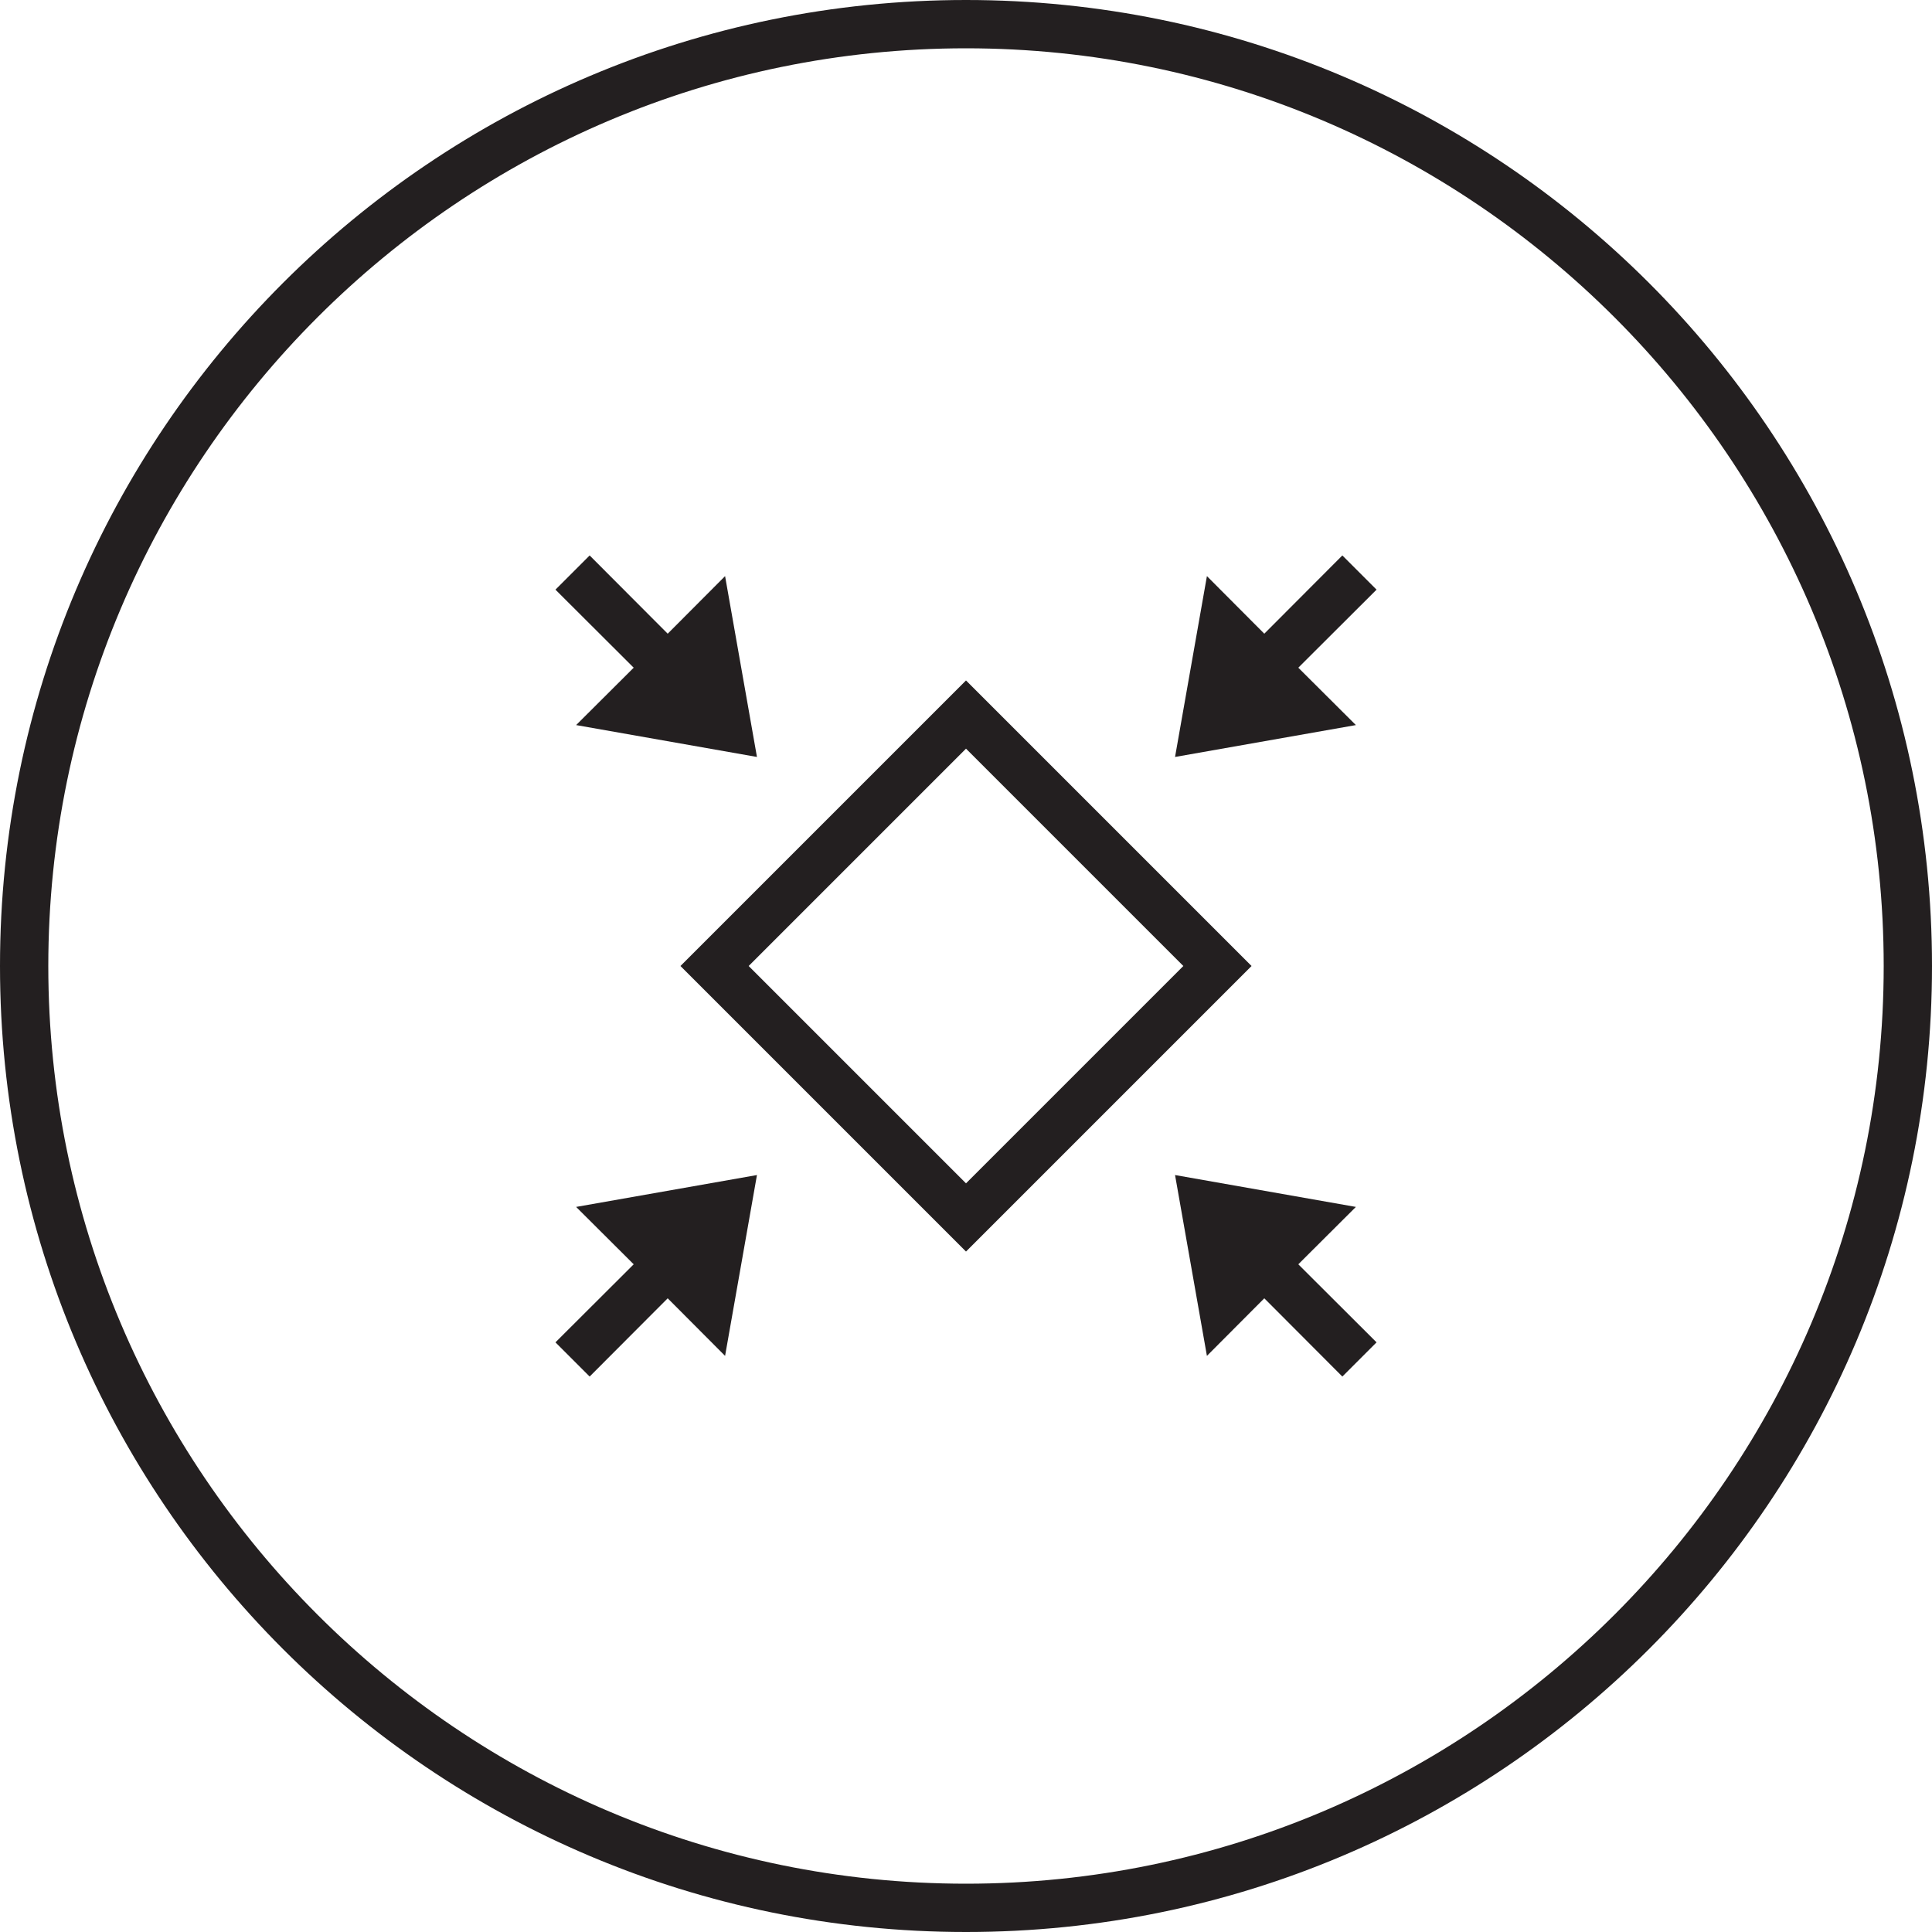
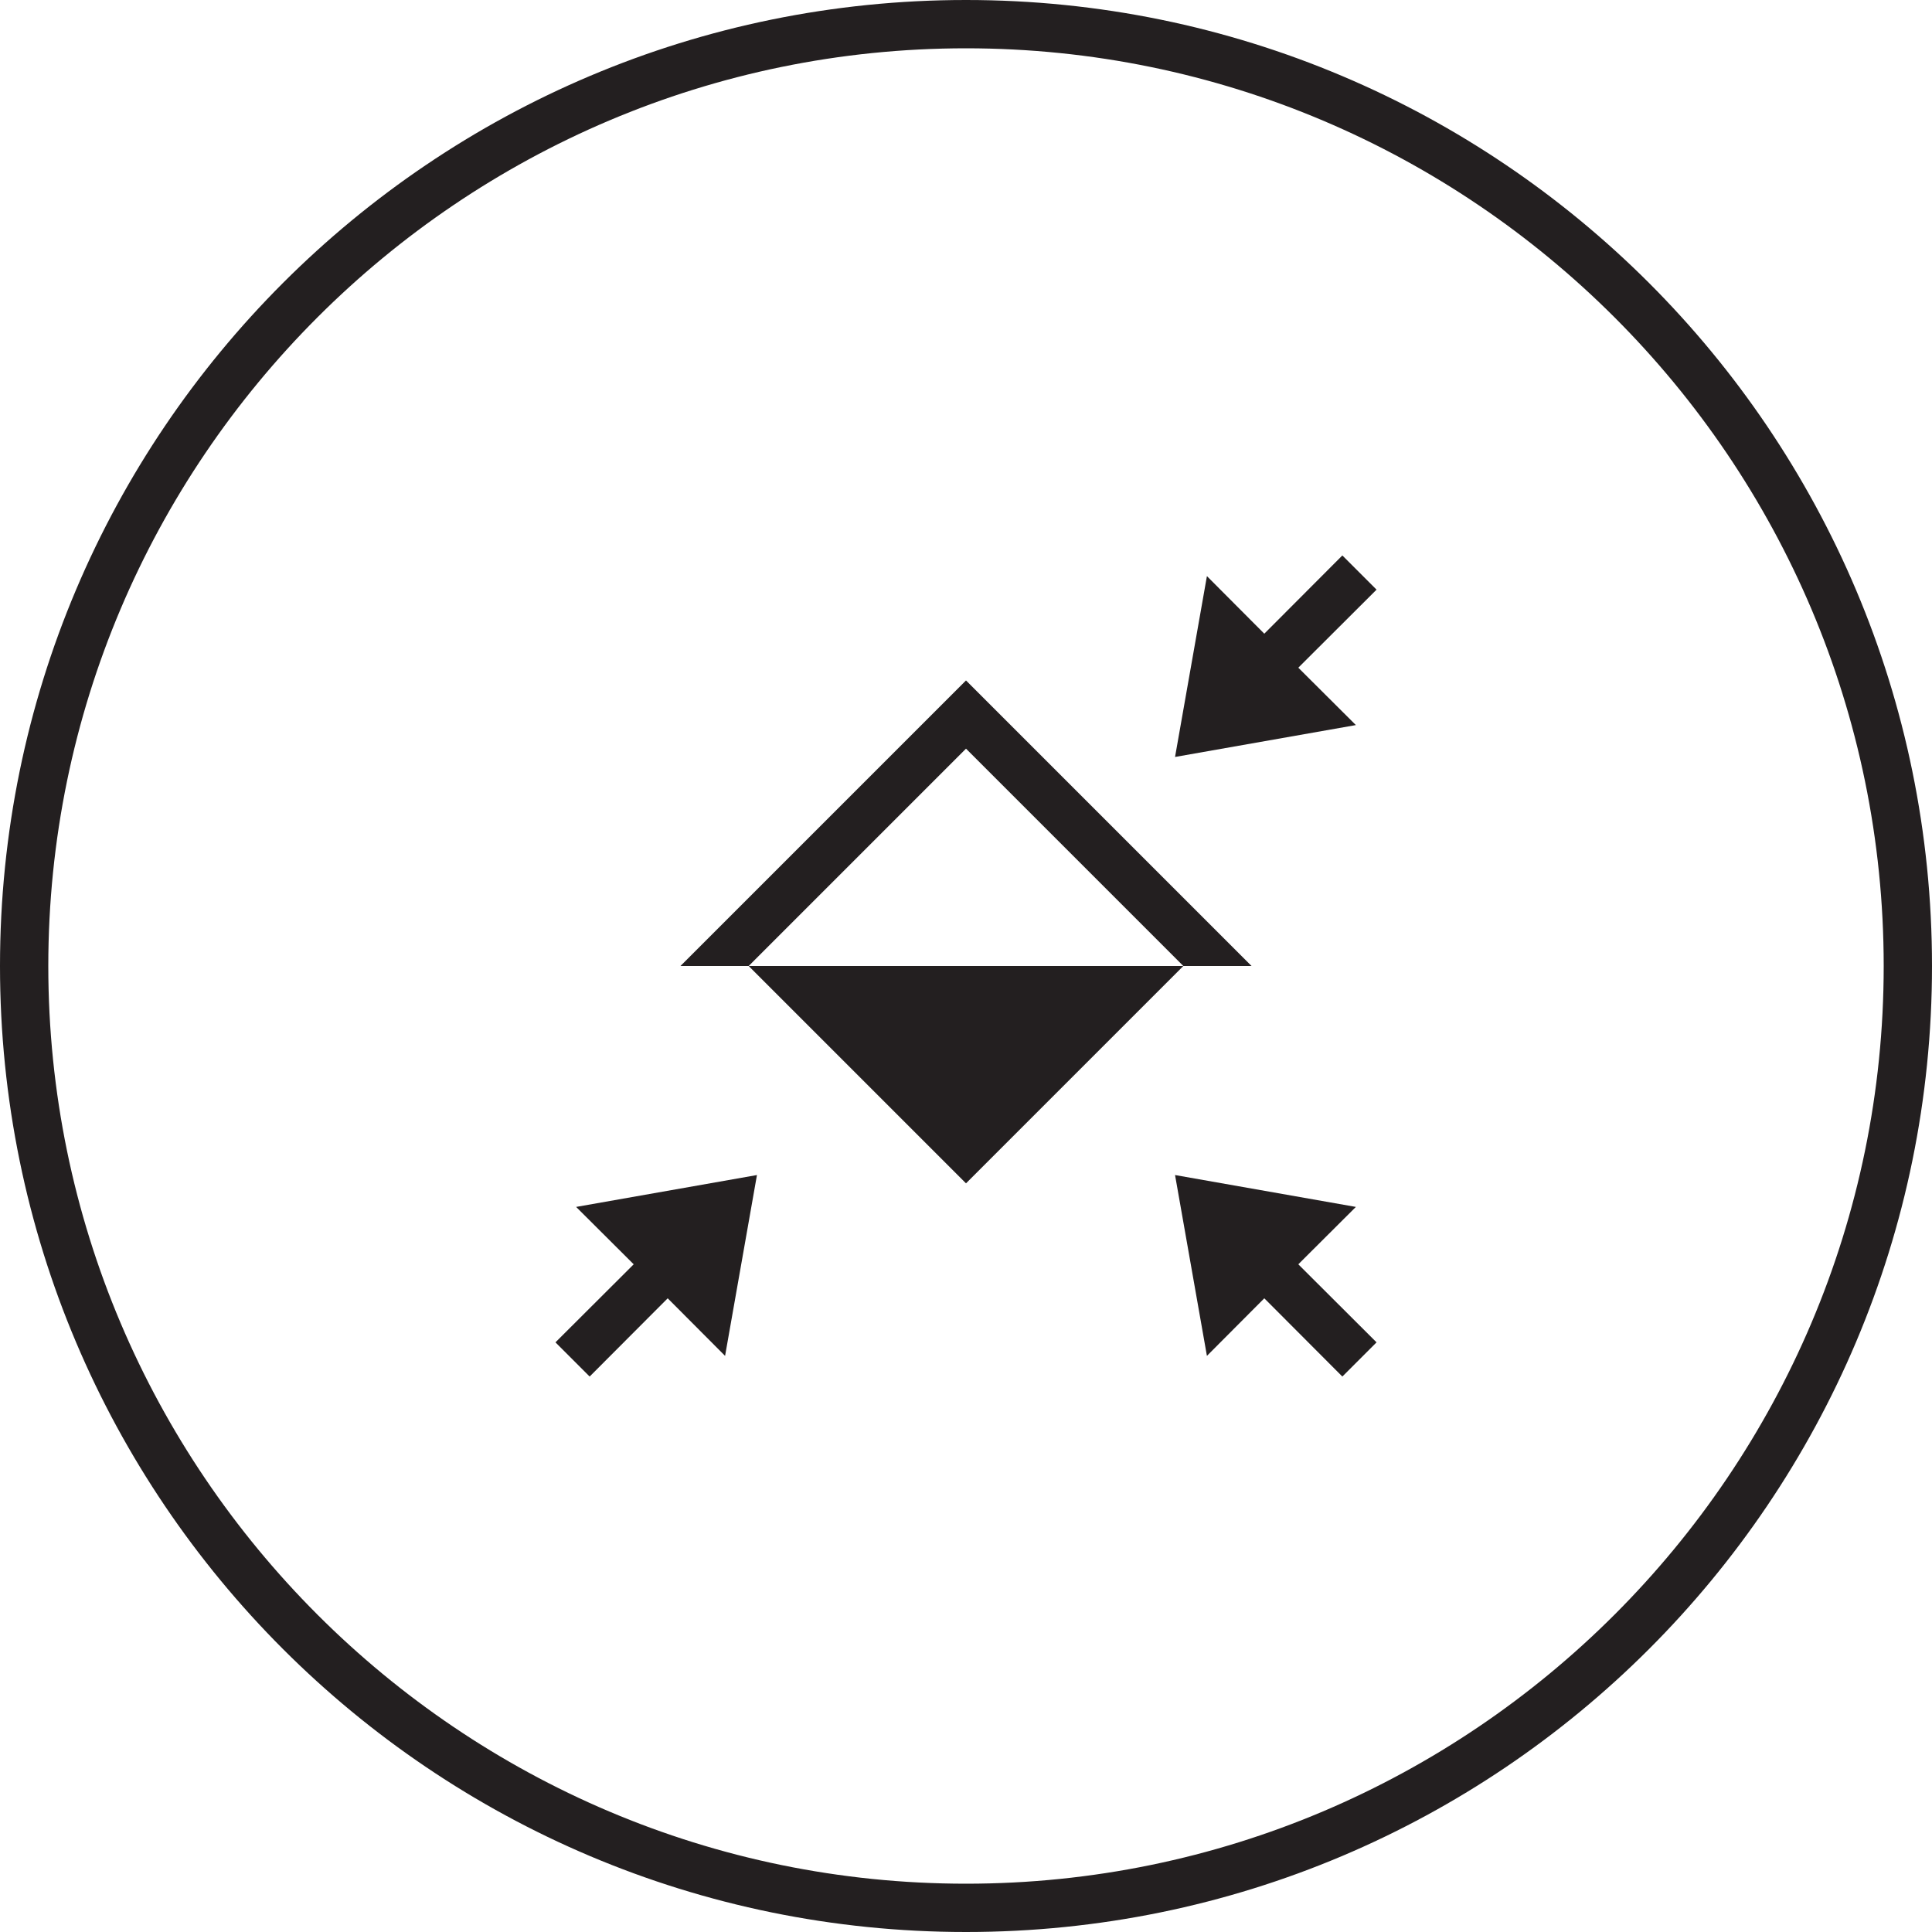
<svg xmlns="http://www.w3.org/2000/svg" version="1.1" id="Icon" x="0px" y="0px" viewBox="0 0 100 100" style="enable-background:new 0 0 100 100;" xml:space="preserve">
  <style type="text/css">
	.st0{fill:#231F20;}
</style>
  <g>
    <path class="st0" d="M50,0C22.39,0,0,22.39,0,50c0,27.61,22.39,50,50,50c27.61,0,50-22.39,50-50C100,22.39,77.61,0,50,0z M50,97.5   C23.81,97.5,2.5,76.19,2.5,50S23.81,2.5,50,2.5S97.5,23.81,97.5,50S76.19,97.5,50,97.5z" />
-     <path class="st0" d="M50,35.22L35.22,50L50,64.78L64.78,50L50,35.22z M38.75,50L50,38.75L61.25,50L50,61.25L38.75,50z" />
-     <polygon class="st0" points="29.82,37.53 39.18,39.18 37.53,29.82 34.56,32.8 30.52,28.75 28.75,30.52 32.8,34.56  " />
+     <path class="st0" d="M50,35.22L35.22,50L64.78,50L50,35.22z M38.75,50L50,38.75L61.25,50L50,61.25L38.75,50z" />
    <polygon class="st0" points="70.18,62.47 60.82,60.82 62.47,70.18 65.44,67.2 69.48,71.25 71.25,69.48 67.2,65.44  " />
    <polygon class="st0" points="65.44,32.8 62.47,29.82 60.82,39.18 70.18,37.53 67.2,34.56 71.25,30.52 69.48,28.75  " />
    <polygon class="st0" points="32.8,65.44 28.75,69.48 30.52,71.25 34.56,67.2 37.53,70.18 39.18,60.82 29.82,62.47  " />
  </g>
</svg>